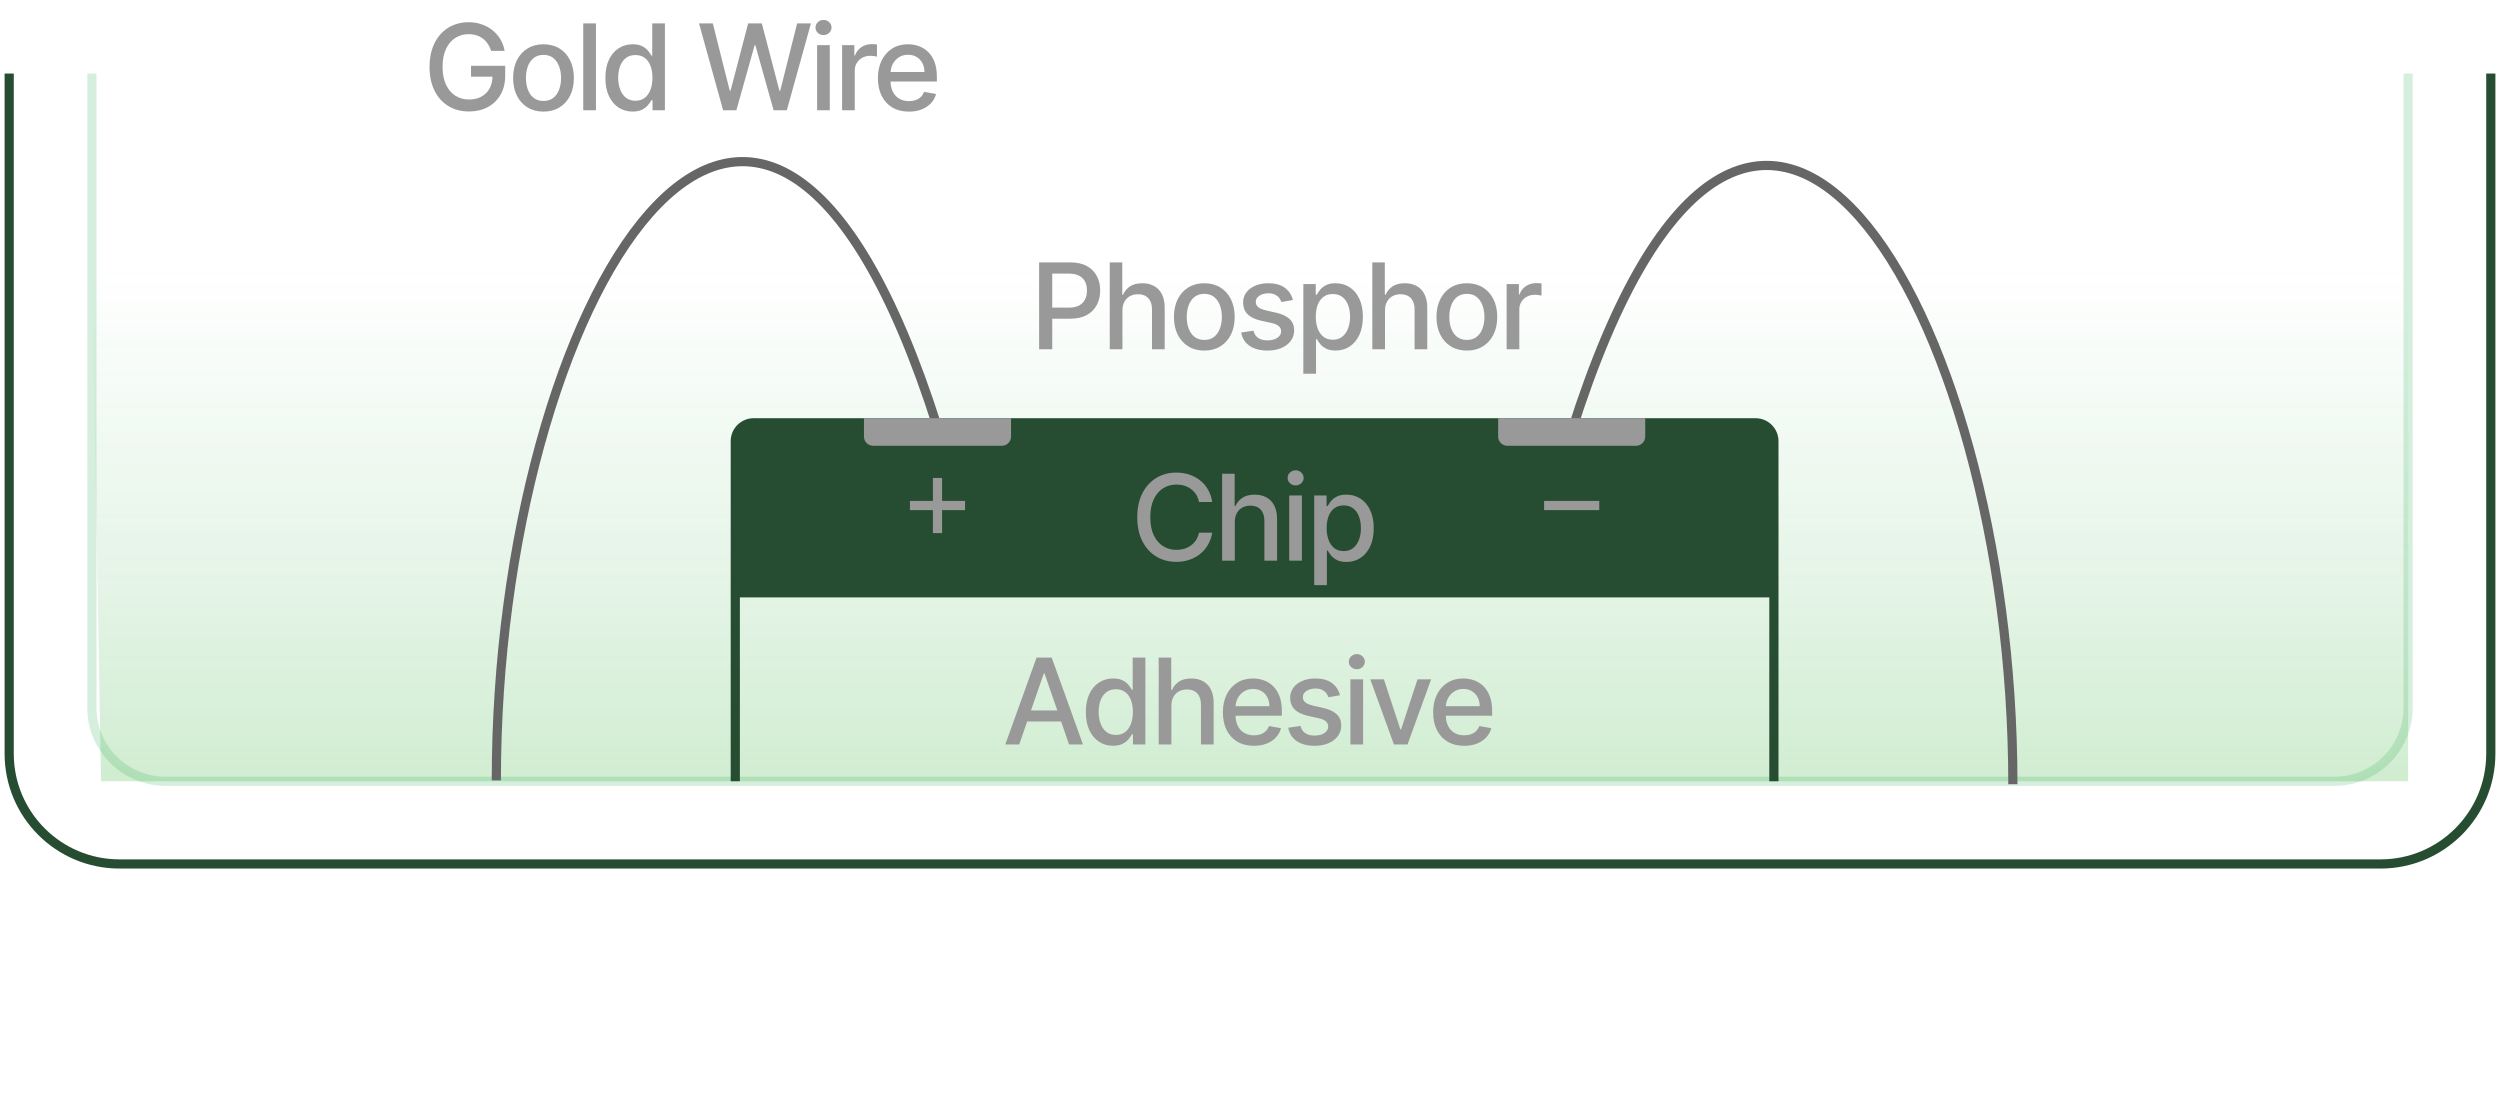
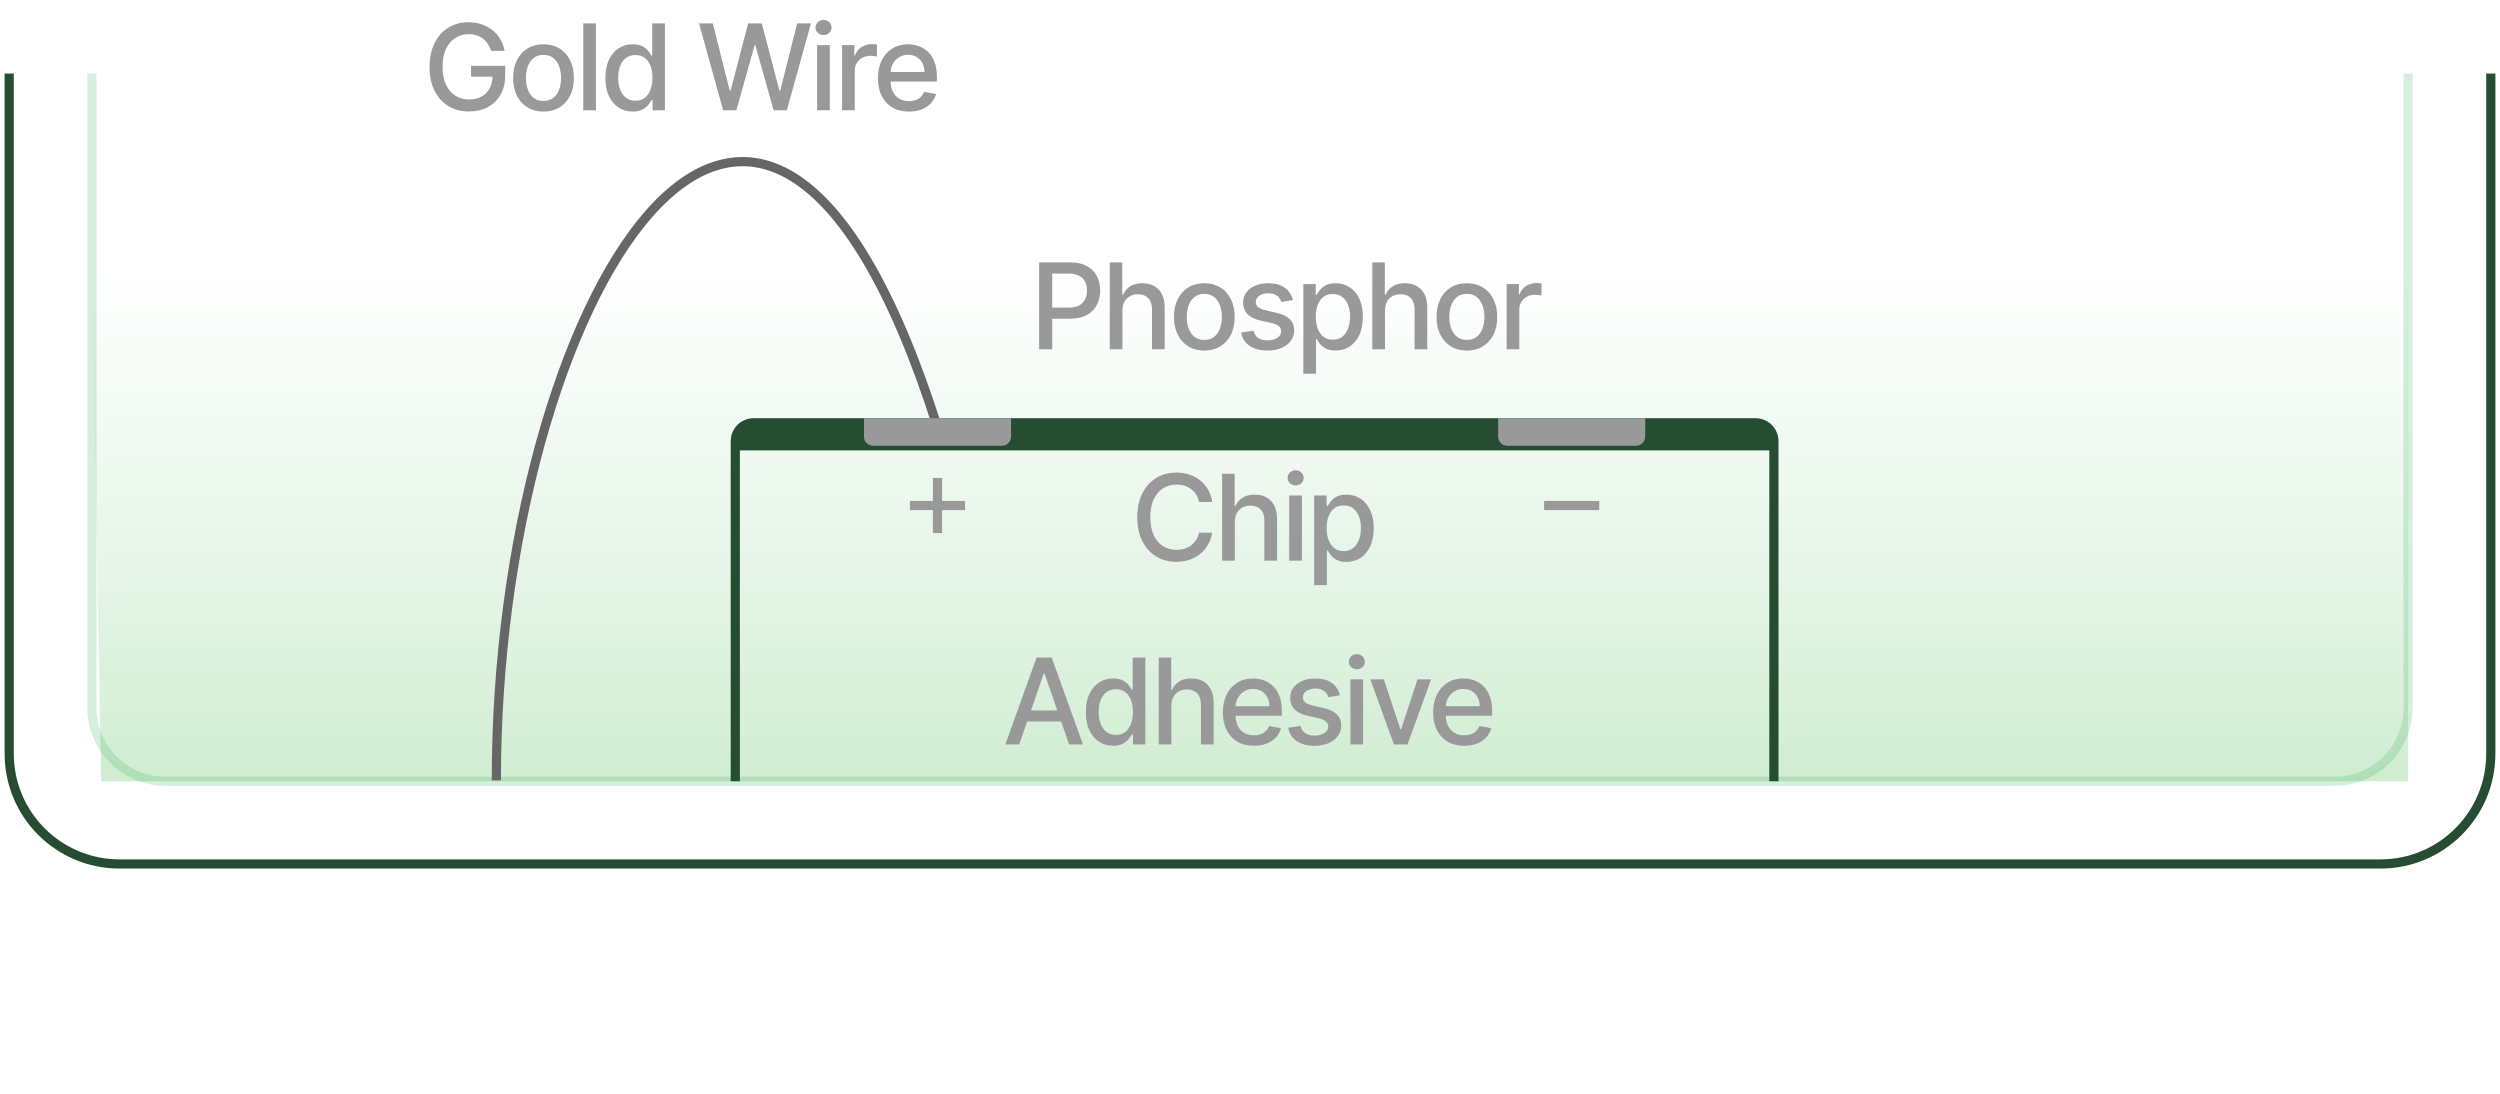
<svg xmlns="http://www.w3.org/2000/svg" width="272" height="119" viewBox="0 0 272 119" fill="none">
  <path d="M1 8L1 82C1 88.627 6.373 94 13 94L259 94C265.627 94 271 88.627 271 82L271 8" stroke="#264D31" />
  <path d="M10 8L10 77C10 81.418 13.582 85 18 85L254 85C258.418 85 262 81.418 262 77L262 8" stroke="#30AE56" stroke-opacity="0.2" />
  <g filter="url(#filter0_f_475_48013)">
    <path d="M10 29H262V85H10.992L10 29Z" fill="url(#paint0_linear_475_48013)" fill-opacity="0.2" />
  </g>
  <path opacity="0.03" d="M10 8H262V77C262 81.418 258.418 85 254 85H18C13.582 85 10 81.418 10 77V8Z" fill="white" />
  <path d="M53.437 5.532C53.348 5.252 53.228 5.001 53.077 4.78C52.929 4.555 52.752 4.364 52.546 4.207C52.34 4.047 52.105 3.926 51.84 3.843C51.578 3.76 51.291 3.718 50.977 3.718C50.444 3.718 49.964 3.855 49.536 4.129C49.108 4.403 48.77 4.804 48.521 5.334C48.274 5.86 48.151 6.505 48.151 7.268C48.151 8.034 48.276 8.682 48.525 9.212C48.775 9.741 49.116 10.143 49.55 10.416C49.984 10.691 50.478 10.827 51.032 10.827C51.546 10.827 51.994 10.723 52.375 10.514C52.76 10.304 53.057 10.009 53.266 9.627C53.479 9.242 53.585 8.79 53.585 8.27L53.954 8.339H51.249V7.162H54.965V8.238C54.965 9.032 54.796 9.721 54.457 10.306C54.122 10.887 53.657 11.337 53.063 11.654C52.472 11.971 51.795 12.129 51.032 12.129C50.176 12.129 49.425 11.932 48.779 11.538C48.136 11.144 47.634 10.586 47.274 9.863C46.914 9.136 46.734 8.274 46.734 7.277C46.734 6.523 46.839 5.846 47.048 5.246C47.257 4.646 47.551 4.137 47.93 3.718C48.311 3.296 48.759 2.975 49.273 2.753C49.79 2.529 50.355 2.416 50.967 2.416C51.478 2.416 51.954 2.492 52.394 2.642C52.837 2.793 53.231 3.007 53.576 3.284C53.923 3.561 54.211 3.89 54.439 4.272C54.667 4.651 54.821 5.071 54.901 5.532H53.437ZM59.132 12.143C58.467 12.143 57.887 11.991 57.392 11.686C56.896 11.381 56.511 10.955 56.237 10.407C55.964 9.859 55.827 9.219 55.827 8.487C55.827 7.751 55.964 7.108 56.237 6.557C56.511 6.006 56.896 5.578 57.392 5.274C57.887 4.969 58.467 4.817 59.132 4.817C59.797 4.817 60.377 4.969 60.873 5.274C61.368 5.578 61.753 6.006 62.027 6.557C62.3 7.108 62.438 7.751 62.438 8.487C62.438 9.219 62.3 9.859 62.027 10.407C61.753 10.955 61.368 11.381 60.873 11.686C60.377 11.991 59.797 12.143 59.132 12.143ZM59.137 10.984C59.568 10.984 59.925 10.87 60.208 10.643C60.491 10.415 60.7 10.112 60.836 9.733C60.974 9.355 61.043 8.938 61.043 8.482C61.043 8.03 60.974 7.614 60.836 7.236C60.7 6.854 60.491 6.548 60.208 6.317C59.925 6.086 59.568 5.971 59.137 5.971C58.703 5.971 58.343 6.086 58.056 6.317C57.773 6.548 57.562 6.854 57.424 7.236C57.289 7.614 57.221 8.03 57.221 8.482C57.221 8.938 57.289 9.355 57.424 9.733C57.562 10.112 57.773 10.415 58.056 10.643C58.343 10.87 58.703 10.984 59.137 10.984ZM64.839 2.545V12H63.458V2.545H64.839ZM68.83 12.139C68.258 12.139 67.747 11.992 67.297 11.7C66.851 11.405 66.5 10.984 66.245 10.44C65.992 9.892 65.866 9.235 65.866 8.468C65.866 7.702 65.994 7.047 66.249 6.502C66.508 5.957 66.862 5.54 67.311 5.251C67.76 4.961 68.27 4.817 68.839 4.817C69.279 4.817 69.633 4.891 69.901 5.038C70.172 5.183 70.381 5.352 70.529 5.546C70.68 5.74 70.797 5.911 70.88 6.059H70.963V2.545H72.343V12H70.995V10.897H70.88C70.797 11.047 70.677 11.22 70.52 11.414C70.366 11.608 70.153 11.777 69.883 11.921C69.612 12.066 69.261 12.139 68.83 12.139ZM69.135 10.961C69.532 10.961 69.867 10.857 70.141 10.647C70.418 10.435 70.627 10.141 70.769 9.766C70.914 9.39 70.986 8.953 70.986 8.455C70.986 7.962 70.915 7.531 70.773 7.162C70.632 6.793 70.424 6.505 70.15 6.299C69.876 6.092 69.538 5.989 69.135 5.989C68.719 5.989 68.373 6.097 68.096 6.312C67.819 6.528 67.61 6.822 67.468 7.194C67.33 7.567 67.26 7.987 67.26 8.455C67.26 8.928 67.331 9.355 67.473 9.733C67.614 10.112 67.824 10.412 68.101 10.633C68.381 10.852 68.725 10.961 69.135 10.961ZM78.676 12L76.053 2.545H77.554L79.396 9.867H79.484L81.399 2.545H82.886L84.802 9.872H84.889L86.727 2.545H88.232L85.605 12H84.169L82.18 4.918H82.106L80.116 12H78.676ZM88.902 12V4.909H90.282V12H88.902ZM89.599 3.815C89.359 3.815 89.153 3.735 88.98 3.575C88.811 3.412 88.726 3.218 88.726 2.993C88.726 2.766 88.811 2.572 88.98 2.412C89.153 2.248 89.359 2.167 89.599 2.167C89.839 2.167 90.043 2.248 90.213 2.412C90.385 2.572 90.471 2.766 90.471 2.993C90.471 3.218 90.385 3.412 90.213 3.575C90.043 3.735 89.839 3.815 89.599 3.815ZM91.619 12V4.909H92.953V6.036H93.027C93.156 5.654 93.384 5.354 93.71 5.135C94.04 4.914 94.412 4.803 94.827 4.803C94.914 4.803 95.015 4.806 95.132 4.812C95.252 4.818 95.346 4.826 95.414 4.835V6.156C95.358 6.14 95.26 6.123 95.118 6.105C94.977 6.083 94.835 6.072 94.694 6.072C94.367 6.072 94.076 6.142 93.821 6.28C93.569 6.416 93.369 6.605 93.221 6.848C93.073 7.088 92.999 7.362 92.999 7.67V12H91.619ZM98.89 12.143C98.192 12.143 97.59 11.994 97.085 11.695C96.584 11.394 96.196 10.97 95.922 10.426C95.651 9.878 95.516 9.236 95.516 8.501C95.516 7.774 95.651 7.134 95.922 6.58C96.196 6.026 96.578 5.594 97.067 5.283C97.559 4.972 98.135 4.817 98.793 4.817C99.194 4.817 99.581 4.883 99.957 5.015C100.332 5.148 100.669 5.355 100.968 5.638C101.266 5.922 101.502 6.289 101.674 6.742C101.847 7.191 101.933 7.737 101.933 8.381V8.87H96.296V7.836H100.58C100.58 7.473 100.506 7.151 100.358 6.871C100.211 6.588 100.003 6.365 99.735 6.202C99.471 6.039 99.16 5.957 98.803 5.957C98.415 5.957 98.076 6.052 97.787 6.243C97.501 6.431 97.279 6.677 97.122 6.982C96.968 7.284 96.891 7.611 96.891 7.965V8.773C96.891 9.247 96.975 9.65 97.141 9.983C97.31 10.315 97.546 10.569 97.847 10.744C98.149 10.917 98.501 11.003 98.904 11.003C99.166 11.003 99.404 10.966 99.62 10.892C99.835 10.815 100.021 10.701 100.178 10.55C100.335 10.4 100.455 10.213 100.539 9.992L101.845 10.227C101.74 10.612 101.553 10.949 101.282 11.238C101.014 11.524 100.677 11.748 100.271 11.908C99.868 12.065 99.407 12.143 98.89 12.143Z" fill="#999999" />
  <path d="M113.056 38V28.546H116.426C117.162 28.546 117.771 28.679 118.255 28.947C118.738 29.215 119.099 29.581 119.339 30.046C119.58 30.508 119.7 31.028 119.7 31.606C119.7 32.188 119.578 32.711 119.335 33.176C119.095 33.637 118.732 34.004 118.245 34.275C117.762 34.542 117.154 34.676 116.422 34.676H114.104V33.467H116.293C116.757 33.467 117.134 33.387 117.424 33.227C117.713 33.063 117.925 32.842 118.061 32.562C118.196 32.282 118.264 31.963 118.264 31.606C118.264 31.249 118.196 30.932 118.061 30.655C117.925 30.378 117.711 30.161 117.419 30.004C117.13 29.847 116.748 29.769 116.274 29.769H114.483V38H113.056ZM122.121 33.79V38H120.741V28.546H122.103V32.063H122.191C122.357 31.682 122.611 31.378 122.952 31.154C123.294 30.929 123.74 30.817 124.291 30.817C124.777 30.817 125.202 30.917 125.565 31.117C125.932 31.317 126.215 31.615 126.415 32.012C126.618 32.406 126.719 32.899 126.719 33.49V38H125.339V33.656C125.339 33.136 125.205 32.733 124.937 32.446C124.67 32.157 124.297 32.012 123.82 32.012C123.494 32.012 123.202 32.082 122.943 32.22C122.688 32.359 122.486 32.562 122.338 32.83C122.194 33.094 122.121 33.414 122.121 33.79ZM131.028 38.143C130.363 38.143 129.783 37.991 129.288 37.686C128.792 37.381 128.408 36.955 128.134 36.407C127.86 35.859 127.723 35.219 127.723 34.487C127.723 33.751 127.86 33.108 128.134 32.557C128.408 32.006 128.792 31.578 129.288 31.274C129.783 30.969 130.363 30.817 131.028 30.817C131.693 30.817 132.273 30.969 132.769 31.274C133.264 31.578 133.649 32.006 133.923 32.557C134.197 33.108 134.334 33.751 134.334 34.487C134.334 35.219 134.197 35.859 133.923 36.407C133.649 36.955 133.264 37.381 132.769 37.686C132.273 37.991 131.693 38.143 131.028 38.143ZM131.033 36.984C131.464 36.984 131.821 36.87 132.104 36.643C132.387 36.415 132.596 36.112 132.732 35.733C132.87 35.355 132.939 34.938 132.939 34.482C132.939 34.03 132.87 33.614 132.732 33.236C132.596 32.854 132.387 32.548 132.104 32.317C131.821 32.086 131.464 31.971 131.033 31.971C130.599 31.971 130.239 32.086 129.953 32.317C129.669 32.548 129.459 32.854 129.32 33.236C129.185 33.614 129.117 34.03 129.117 34.482C129.117 34.938 129.185 35.355 129.32 35.733C129.459 36.112 129.669 36.415 129.953 36.643C130.239 36.87 130.599 36.984 131.033 36.984ZM140.668 32.64L139.417 32.862C139.365 32.702 139.281 32.55 139.168 32.405C139.057 32.26 138.906 32.142 138.715 32.049C138.524 31.957 138.286 31.911 138 31.911C137.609 31.911 137.283 31.999 137.021 32.174C136.759 32.346 136.629 32.569 136.629 32.843C136.629 33.08 136.716 33.271 136.892 33.416C137.067 33.56 137.35 33.679 137.741 33.771L138.868 34.03C139.52 34.181 140.006 34.413 140.326 34.727C140.646 35.041 140.806 35.449 140.806 35.95C140.806 36.375 140.683 36.754 140.437 37.086C140.194 37.415 139.854 37.674 139.417 37.861C138.983 38.049 138.48 38.143 137.907 38.143C137.113 38.143 136.465 37.974 135.964 37.635C135.462 37.294 135.154 36.809 135.04 36.181L136.375 35.978C136.458 36.326 136.629 36.589 136.887 36.767C137.146 36.943 137.483 37.031 137.898 37.031C138.351 37.031 138.712 36.937 138.983 36.749C139.254 36.558 139.389 36.326 139.389 36.052C139.389 35.83 139.306 35.644 139.14 35.493C138.977 35.342 138.726 35.229 138.387 35.152L137.187 34.889C136.525 34.738 136.036 34.498 135.719 34.168C135.405 33.839 135.248 33.422 135.248 32.917C135.248 32.499 135.365 32.133 135.599 31.819C135.833 31.505 136.156 31.26 136.569 31.084C136.981 30.906 137.453 30.817 137.986 30.817C138.752 30.817 139.355 30.983 139.795 31.315C140.236 31.645 140.526 32.086 140.668 32.64ZM141.804 40.659V30.909H143.152V32.059H143.268C143.348 31.911 143.463 31.74 143.614 31.546C143.765 31.352 143.974 31.183 144.242 31.038C144.509 30.891 144.863 30.817 145.303 30.817C145.876 30.817 146.387 30.961 146.836 31.251C147.285 31.54 147.638 31.957 147.893 32.502C148.152 33.047 148.281 33.702 148.281 34.468C148.281 35.235 148.153 35.892 147.898 36.44C147.642 36.984 147.292 37.404 146.845 37.7C146.399 37.992 145.89 38.139 145.317 38.139C144.886 38.139 144.534 38.066 144.26 37.922C143.989 37.777 143.777 37.608 143.623 37.414C143.469 37.22 143.351 37.047 143.268 36.897H143.184V40.659H141.804ZM143.157 34.455C143.157 34.953 143.229 35.39 143.374 35.766C143.518 36.141 143.728 36.435 144.002 36.647C144.275 36.857 144.611 36.961 145.008 36.961C145.42 36.961 145.765 36.852 146.042 36.633C146.319 36.412 146.528 36.112 146.67 35.733C146.815 35.355 146.887 34.928 146.887 34.455C146.887 33.987 146.816 33.567 146.675 33.194C146.536 32.822 146.327 32.528 146.047 32.312C145.77 32.097 145.423 31.989 145.008 31.989C144.608 31.989 144.269 32.092 143.992 32.299C143.718 32.505 143.511 32.793 143.369 33.162C143.228 33.531 143.157 33.962 143.157 34.455ZM150.688 33.79V38H149.308V28.546H150.669V32.063H150.757C150.923 31.682 151.177 31.378 151.519 31.154C151.86 30.929 152.307 30.817 152.858 30.817C153.344 30.817 153.769 30.917 154.132 31.117C154.498 31.317 154.781 31.615 154.981 32.012C155.184 32.406 155.286 32.899 155.286 33.49V38H153.906V33.656C153.906 33.136 153.772 32.733 153.504 32.446C153.236 32.157 152.864 32.012 152.387 32.012C152.061 32.012 151.768 32.082 151.51 32.22C151.254 32.359 151.053 32.562 150.905 32.83C150.76 33.094 150.688 33.414 150.688 33.79ZM159.595 38.143C158.93 38.143 158.35 37.991 157.854 37.686C157.359 37.381 156.974 36.955 156.7 36.407C156.426 35.859 156.289 35.219 156.289 34.487C156.289 33.751 156.426 33.108 156.7 32.557C156.974 32.006 157.359 31.578 157.854 31.274C158.35 30.969 158.93 30.817 159.595 30.817C160.26 30.817 160.84 30.969 161.335 31.274C161.831 31.578 162.215 32.006 162.489 32.557C162.763 33.108 162.9 33.751 162.9 34.487C162.9 35.219 162.763 35.859 162.489 36.407C162.215 36.955 161.831 37.381 161.335 37.686C160.84 37.991 160.26 38.143 159.595 38.143ZM159.599 36.984C160.03 36.984 160.387 36.87 160.67 36.643C160.954 36.415 161.163 36.112 161.298 35.733C161.437 35.355 161.506 34.938 161.506 34.482C161.506 34.03 161.437 33.614 161.298 33.236C161.163 32.854 160.954 32.548 160.67 32.317C160.387 32.086 160.03 31.971 159.599 31.971C159.165 31.971 158.805 32.086 158.519 32.317C158.236 32.548 158.025 32.854 157.887 33.236C157.751 33.614 157.684 34.03 157.684 34.482C157.684 34.938 157.751 35.355 157.887 35.733C158.025 36.112 158.236 36.415 158.519 36.643C158.805 36.87 159.165 36.984 159.599 36.984ZM163.921 38V30.909H165.255V32.035H165.329C165.458 31.654 165.686 31.354 166.012 31.135C166.341 30.914 166.714 30.803 167.129 30.803C167.216 30.803 167.317 30.806 167.434 30.812C167.554 30.818 167.648 30.826 167.716 30.835V32.156C167.66 32.14 167.562 32.123 167.42 32.105C167.279 32.083 167.137 32.072 166.995 32.072C166.669 32.072 166.378 32.142 166.123 32.28C165.871 32.416 165.671 32.605 165.523 32.848C165.375 33.088 165.301 33.362 165.301 33.67V38H163.921Z" fill="#999999" />
-   <path d="M80 49C80 47.343 81.343 46 83 46H190C191.657 46 193 47.343 193 49V65H80V49Z" fill="#264D31" />
+   <path d="M80 49C80 47.343 81.343 46 83 46H190C191.657 46 193 47.343 193 49H80V49Z" fill="#264D31" />
  <path d="M193 85V48C193 46.895 192.105 46 191 46H82C80.895 46 80 46.895 80 48V85" stroke="#264D31" />
  <path d="M131.891 54.62H130.451C130.396 54.312 130.292 54.041 130.142 53.807C129.991 53.574 129.806 53.375 129.588 53.212C129.369 53.049 129.125 52.926 128.854 52.843C128.586 52.76 128.301 52.718 128 52.718C127.455 52.718 126.967 52.855 126.536 53.129C126.108 53.403 125.77 53.804 125.521 54.334C125.274 54.863 125.151 55.51 125.151 56.273C125.151 57.042 125.274 57.691 125.521 58.221C125.77 58.75 126.11 59.15 126.541 59.421C126.972 59.692 127.456 59.827 127.995 59.827C128.294 59.827 128.577 59.787 128.844 59.707C129.115 59.624 129.36 59.503 129.578 59.343C129.797 59.183 129.982 58.987 130.132 58.756C130.286 58.523 130.393 58.255 130.451 57.953L131.891 57.958C131.814 58.422 131.665 58.85 131.444 59.241C131.225 59.629 130.943 59.964 130.599 60.248C130.257 60.528 129.866 60.745 129.426 60.898C128.986 61.052 128.506 61.129 127.986 61.129C127.167 61.129 126.438 60.935 125.798 60.548C125.157 60.157 124.653 59.598 124.283 58.872C123.917 58.145 123.734 57.279 123.734 56.273C123.734 55.263 123.919 54.397 124.288 53.674C124.657 52.947 125.162 52.39 125.802 52.002C126.442 51.612 127.17 51.416 127.986 51.416C128.487 51.416 128.955 51.489 129.389 51.633C129.826 51.775 130.219 51.984 130.566 52.261C130.914 52.535 131.202 52.87 131.43 53.267C131.657 53.661 131.811 54.112 131.891 54.62ZM134.348 56.79V61H132.967V51.545H134.329V55.063H134.417C134.583 54.682 134.837 54.378 135.179 54.154C135.52 53.929 135.967 53.817 136.518 53.817C137.004 53.817 137.429 53.917 137.792 54.117C138.158 54.317 138.441 54.615 138.641 55.012C138.844 55.406 138.946 55.899 138.946 56.49V61H137.565V56.656C137.565 56.136 137.432 55.733 137.164 55.446C136.896 55.157 136.524 55.012 136.047 55.012C135.72 55.012 135.428 55.082 135.17 55.22C134.914 55.359 134.713 55.562 134.565 55.83C134.42 56.094 134.348 56.414 134.348 56.79ZM140.268 61V53.909H141.648V61H140.268ZM140.965 52.815C140.725 52.815 140.519 52.735 140.346 52.575C140.177 52.412 140.092 52.218 140.092 51.993C140.092 51.766 140.177 51.572 140.346 51.412C140.519 51.248 140.725 51.167 140.965 51.167C141.205 51.167 141.41 51.248 141.579 51.412C141.751 51.572 141.837 51.766 141.837 51.993C141.837 52.218 141.751 52.412 141.579 52.575C141.41 52.735 141.205 52.815 140.965 52.815ZM142.985 63.659V53.909H144.333V55.059H144.449C144.529 54.911 144.644 54.74 144.795 54.546C144.946 54.352 145.155 54.183 145.423 54.038C145.69 53.891 146.044 53.817 146.484 53.817C147.057 53.817 147.568 53.961 148.017 54.251C148.466 54.54 148.819 54.957 149.074 55.502C149.333 56.047 149.462 56.702 149.462 57.468C149.462 58.235 149.334 58.892 149.079 59.44C148.823 59.984 148.473 60.404 148.026 60.7C147.58 60.992 147.071 61.139 146.498 61.139C146.067 61.139 145.715 61.066 145.441 60.922C145.17 60.777 144.958 60.608 144.804 60.414C144.65 60.22 144.532 60.047 144.449 59.897H144.365V63.659H142.985ZM144.338 57.455C144.338 57.953 144.41 58.39 144.555 58.766C144.699 59.141 144.909 59.435 145.183 59.647C145.456 59.857 145.792 59.961 146.189 59.961C146.601 59.961 146.946 59.852 147.223 59.633C147.5 59.412 147.709 59.112 147.851 58.733C147.996 58.355 148.068 57.928 148.068 57.455C148.068 56.987 147.997 56.567 147.855 56.194C147.717 55.822 147.508 55.528 147.228 55.312C146.951 55.097 146.604 54.989 146.189 54.989C145.789 54.989 145.45 55.092 145.173 55.299C144.899 55.505 144.692 55.793 144.55 56.162C144.409 56.531 144.338 56.962 144.338 57.455Z" fill="#999999" />
  <path d="M110.89 81H109.376L112.778 71.546H114.426L117.828 81H116.314L113.641 73.263H113.567L110.89 81ZM111.144 77.298H116.056V78.498H111.144V77.298ZM121.103 81.138C120.531 81.138 120.02 80.992 119.57 80.7C119.124 80.404 118.773 79.984 118.518 79.44C118.265 78.892 118.139 78.235 118.139 77.468C118.139 76.702 118.267 76.046 118.522 75.502C118.781 74.957 119.135 74.54 119.584 74.251C120.034 73.961 120.543 73.817 121.112 73.817C121.552 73.817 121.906 73.891 122.174 74.038C122.445 74.183 122.654 74.352 122.802 74.546C122.953 74.74 123.07 74.911 123.153 75.059H123.236V71.546H124.616V81H123.268V79.897H123.153C123.07 80.047 122.95 80.22 122.793 80.414C122.639 80.608 122.426 80.777 122.156 80.921C121.885 81.066 121.534 81.138 121.103 81.138ZM121.408 79.961C121.805 79.961 122.14 79.857 122.414 79.647C122.691 79.435 122.9 79.141 123.042 78.766C123.187 78.39 123.259 77.953 123.259 77.454C123.259 76.962 123.188 76.531 123.047 76.162C122.905 75.793 122.697 75.505 122.423 75.299C122.149 75.092 121.811 74.989 121.408 74.989C120.992 74.989 120.646 75.097 120.369 75.312C120.092 75.528 119.883 75.822 119.741 76.194C119.603 76.567 119.533 76.987 119.533 77.454C119.533 77.928 119.604 78.355 119.746 78.733C119.887 79.112 120.097 79.412 120.374 79.633C120.654 79.852 120.998 79.961 121.408 79.961ZM127.447 76.79V81H126.066V71.546H127.428V75.063H127.516C127.682 74.682 127.936 74.378 128.278 74.154C128.619 73.929 129.065 73.817 129.616 73.817C130.103 73.817 130.527 73.917 130.891 74.117C131.257 74.317 131.54 74.615 131.74 75.012C131.943 75.406 132.045 75.899 132.045 76.49V81H130.664V76.656C130.664 76.136 130.53 75.733 130.263 75.446C129.995 75.157 129.623 75.012 129.146 75.012C128.819 75.012 128.527 75.082 128.268 75.22C128.013 75.359 127.811 75.562 127.664 75.829C127.519 76.094 127.447 76.414 127.447 76.79ZM136.423 81.143C135.724 81.143 135.122 80.994 134.618 80.695C134.116 80.394 133.728 79.971 133.454 79.426C133.184 78.878 133.048 78.236 133.048 77.501C133.048 76.774 133.184 76.134 133.454 75.58C133.728 75.026 134.11 74.594 134.599 74.283C135.092 73.972 135.667 73.817 136.326 73.817C136.726 73.817 137.114 73.883 137.489 74.015C137.865 74.148 138.202 74.355 138.5 74.638C138.799 74.922 139.034 75.289 139.206 75.742C139.379 76.191 139.465 76.737 139.465 77.381V77.87H133.828V76.836H138.112C138.112 76.473 138.038 76.151 137.891 75.871C137.743 75.588 137.535 75.365 137.268 75.202C137.003 75.039 136.692 74.957 136.335 74.957C135.947 74.957 135.609 75.052 135.319 75.243C135.033 75.431 134.812 75.677 134.655 75.982C134.501 76.284 134.424 76.611 134.424 76.965V77.773C134.424 78.247 134.507 78.65 134.673 78.983C134.842 79.315 135.078 79.569 135.379 79.744C135.681 79.917 136.033 80.003 136.437 80.003C136.698 80.003 136.937 79.966 137.152 79.892C137.368 79.815 137.554 79.701 137.711 79.55C137.868 79.4 137.988 79.213 138.071 78.992L139.377 79.227C139.273 79.612 139.085 79.949 138.814 80.238C138.546 80.525 138.209 80.748 137.803 80.908C137.4 81.065 136.94 81.143 136.423 81.143ZM145.79 75.64L144.539 75.862C144.487 75.702 144.404 75.549 144.29 75.405C144.179 75.26 144.028 75.142 143.837 75.049C143.646 74.957 143.408 74.911 143.122 74.911C142.731 74.911 142.405 74.999 142.143 75.174C141.881 75.346 141.751 75.57 141.751 75.843C141.751 76.08 141.838 76.271 142.014 76.416C142.189 76.561 142.472 76.679 142.863 76.771L143.99 77.03C144.642 77.181 145.128 77.413 145.448 77.727C145.769 78.041 145.929 78.449 145.929 78.95C145.929 79.375 145.805 79.754 145.559 80.086C145.316 80.415 144.976 80.674 144.539 80.862C144.105 81.049 143.602 81.143 143.029 81.143C142.235 81.143 141.588 80.974 141.086 80.635C140.584 80.294 140.276 79.809 140.163 79.181L141.497 78.978C141.58 79.326 141.751 79.589 142.009 79.767C142.268 79.943 142.605 80.031 143.02 80.031C143.473 80.031 143.834 79.937 144.105 79.749C144.376 79.558 144.511 79.326 144.511 79.052C144.511 78.83 144.428 78.644 144.262 78.493C144.099 78.342 143.848 78.229 143.51 78.152L142.309 77.888C141.648 77.738 141.158 77.498 140.841 77.168C140.527 76.839 140.37 76.422 140.37 75.917C140.37 75.499 140.487 75.132 140.721 74.819C140.955 74.505 141.278 74.26 141.691 74.085C142.103 73.906 142.575 73.817 143.108 73.817C143.874 73.817 144.477 73.983 144.918 74.315C145.358 74.645 145.648 75.086 145.79 75.64ZM146.926 81V73.909H148.307V81H146.926ZM147.623 72.815C147.383 72.815 147.177 72.735 147.005 72.575C146.835 72.412 146.751 72.218 146.751 71.993C146.751 71.766 146.835 71.572 147.005 71.412C147.177 71.249 147.383 71.167 147.623 71.167C147.863 71.167 148.068 71.249 148.237 71.412C148.41 71.572 148.496 71.766 148.496 71.993C148.496 72.218 148.41 72.412 148.237 72.575C148.068 72.735 147.863 72.815 147.623 72.815ZM155.71 73.909L153.138 81H151.661L149.085 73.909H150.567L152.363 79.366H152.437L154.228 73.909H155.71ZM159.302 81.143C158.603 81.143 158.001 80.994 157.497 80.695C156.995 80.394 156.607 79.971 156.333 79.426C156.062 78.878 155.927 78.236 155.927 77.501C155.927 76.774 156.062 76.134 156.333 75.58C156.607 75.026 156.989 74.594 157.478 74.283C157.971 73.972 158.546 73.817 159.205 73.817C159.605 73.817 159.993 73.883 160.368 74.015C160.744 74.148 161.081 74.355 161.379 74.638C161.678 74.922 161.913 75.289 162.085 75.742C162.258 76.191 162.344 76.737 162.344 77.381V77.87H156.707V76.836H160.991C160.991 76.473 160.917 76.151 160.77 75.871C160.622 75.588 160.414 75.365 160.147 75.202C159.882 75.039 159.571 74.957 159.214 74.957C158.826 74.957 158.488 75.052 158.198 75.243C157.912 75.431 157.691 75.677 157.534 75.982C157.38 76.284 157.303 76.611 157.303 76.965V77.773C157.303 78.247 157.386 78.65 157.552 78.983C157.721 79.315 157.957 79.569 158.258 79.744C158.56 79.917 158.912 80.003 159.316 80.003C159.577 80.003 159.816 79.966 160.031 79.892C160.247 79.815 160.433 79.701 160.59 79.55C160.747 79.4 160.867 79.213 160.95 78.992L162.256 79.227C162.152 79.612 161.964 79.949 161.693 80.238C161.425 80.525 161.088 80.748 160.682 80.908C160.279 81.065 159.819 81.143 159.302 81.143Z" fill="#999999" />
  <path d="M54 84.909C54 32.997 82.5 -15.003 102 46.497" stroke="#666666" />
-   <path d="M219 85.323C219 33.411 190.5 -14.589 171 46.911" stroke="#666666" />
  <path d="M94 45.5H110V47.5C110 48.052 109.552 48.5 109 48.5H95C94.448 48.5 94 48.052 94 47.5V45.5Z" fill="#999999" />
  <path d="M163 45.5H179V47.5C179 48.052 178.552 48.5 178 48.5H164C163.448 48.5 163 48.052 163 47.5V45.5Z" fill="#999999" />
  <rect x="101.5" y="52" width="1" height="6" fill="#999999" />
  <rect x="105" y="54.5" width="1" height="6" transform="rotate(90 105 54.5)" fill="#999999" />
  <rect x="174" y="54.5" width="1" height="6" transform="rotate(90 174 54.5)" fill="#999999" />
  <defs>
    <filter id="filter0_f_475_48013" x="4.8" y="23.8" width="262.4" height="66.4" filterUnits="userSpaceOnUse" color-interpolation-filters="sRGB">
      <feFlood flood-opacity="0" result="BackgroundImageFix" />
      <feBlend mode="normal" in="SourceGraphic" in2="BackgroundImageFix" result="shape" />
      <feGaussianBlur stdDeviation="2.6" result="effect1_foregroundBlur_475_48013" />
    </filter>
    <linearGradient id="paint0_linear_475_48013" x1="136.496" y1="29" x2="136.496" y2="85" gradientUnits="userSpaceOnUse">
      <stop stop-color="#30AE56" stop-opacity="0" />
      <stop offset="1" stop-color="#12A415" />
    </linearGradient>
  </defs>
</svg>